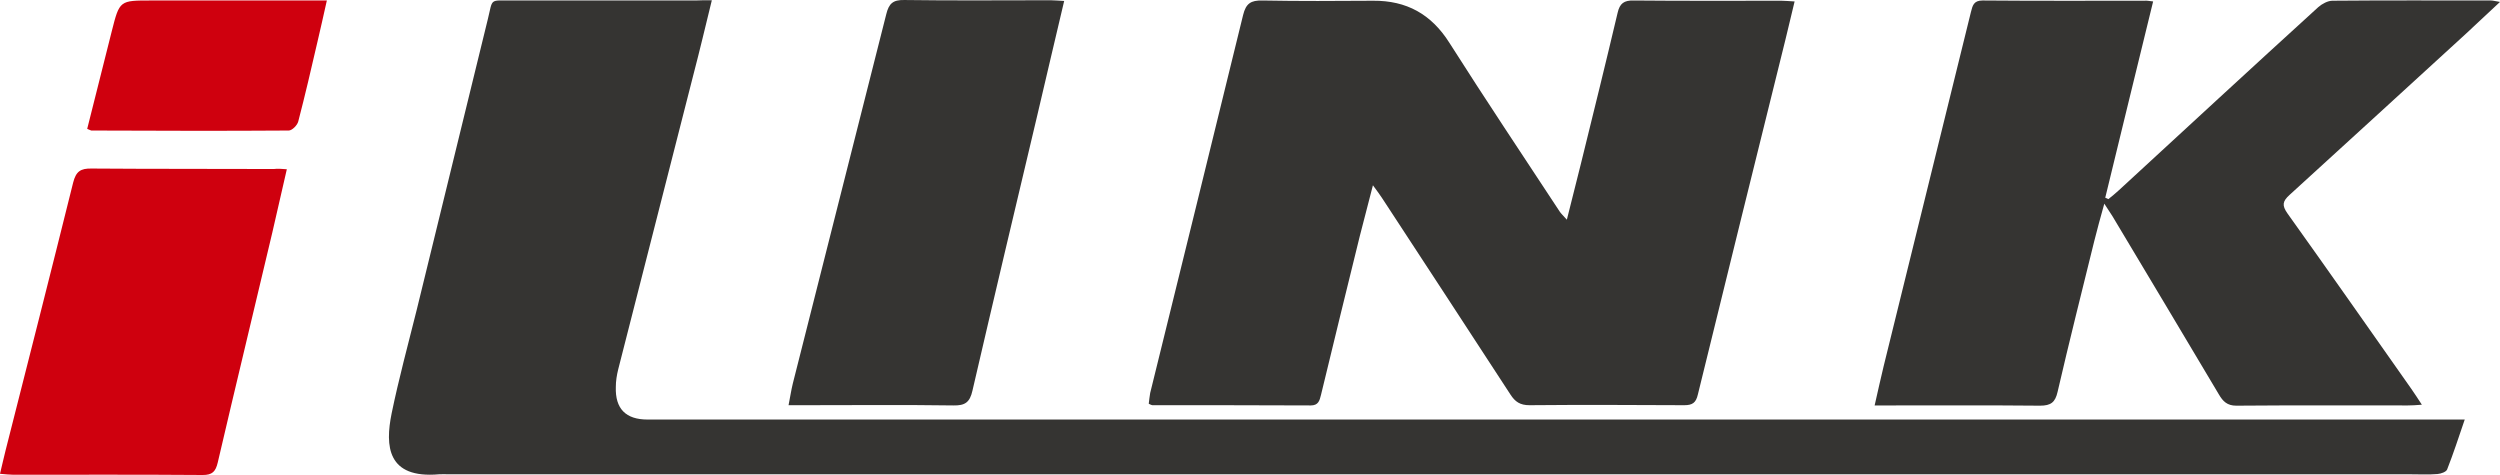
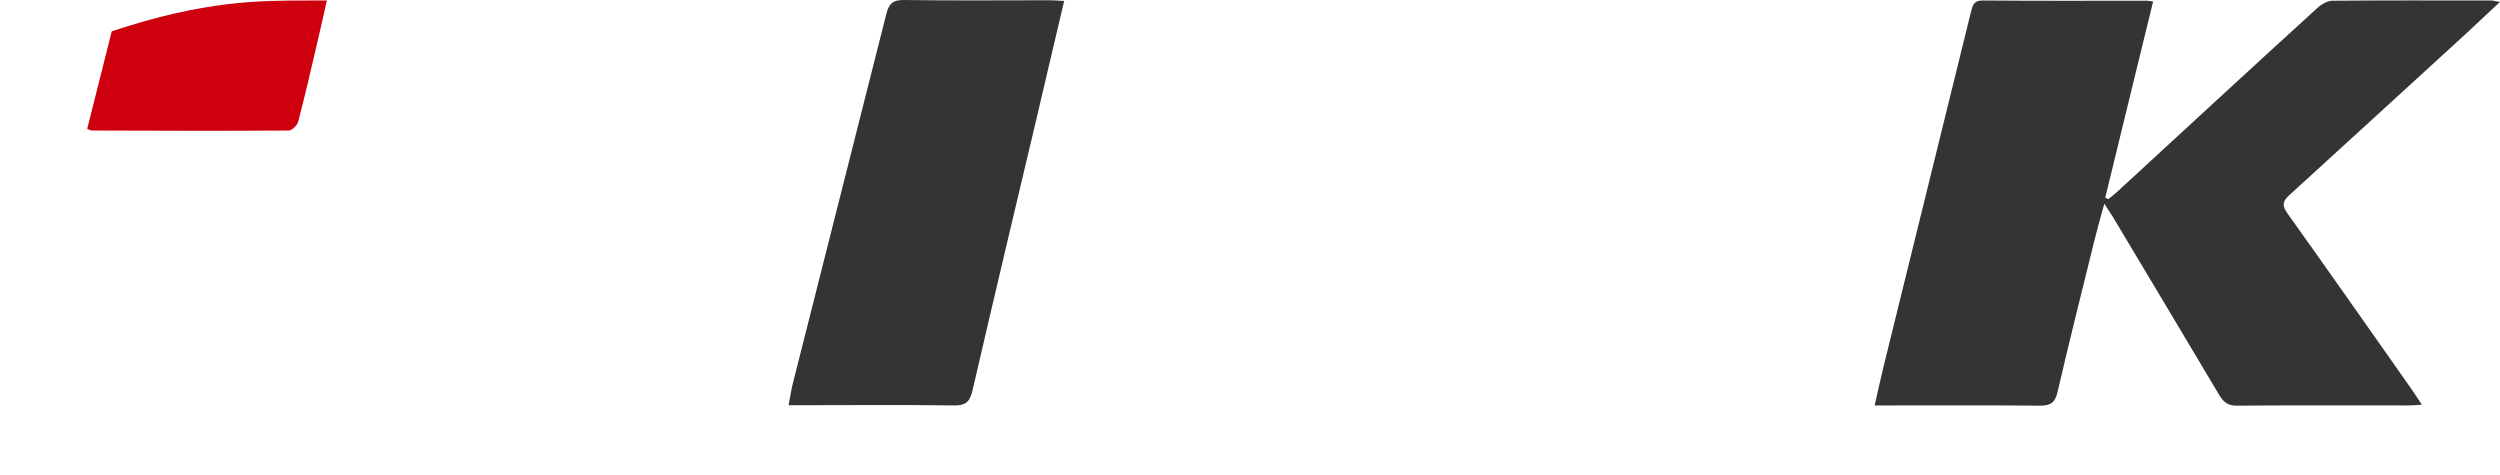
<svg xmlns="http://www.w3.org/2000/svg" width="200" height="38" viewBox="0 0 200 38" fill="none">
-   <path d="M56.947 0.02C56.432 2.124 55.975 4.055 55.479 5.948C53.478 13.808 51.458 21.687 49.457 29.547C49.343 30.006 49.266 30.484 49.266 30.962C49.209 32.703 50.067 33.563 51.801 33.563C56.337 33.563 60.892 33.563 65.428 33.563C108.977 33.563 152.506 33.563 196.055 33.563C196.36 33.563 196.665 33.563 197.179 33.563C196.684 35.017 196.265 36.298 195.769 37.56C195.693 37.751 195.274 37.904 194.988 37.923C194.302 37.981 193.596 37.943 192.891 37.943C140.557 37.943 88.222 37.943 35.887 37.943C35.639 37.943 35.373 37.923 35.125 37.943C30.97 38.306 30.799 35.686 31.332 33.066C31.904 30.293 32.647 27.558 33.333 24.805C35.239 17.04 37.126 9.276 39.032 1.512C39.432 -0.133 39.146 0.039 40.881 0.039C45.798 0.039 50.734 0.039 55.651 0.039C55.994 0.02 56.375 0.02 56.947 0.02Z" fill="#353432" />
-   <path d="M109.834 14.822C109.434 16.371 109.11 17.614 108.786 18.877C107.738 23.103 106.709 27.348 105.679 31.594C105.565 32.053 105.47 32.435 104.86 32.435C100.629 32.416 96.417 32.416 92.186 32.416C92.129 32.416 92.072 32.378 91.9 32.301C91.938 32.034 91.957 31.728 92.014 31.441C94.492 21.363 96.989 11.284 99.447 1.206C99.676 0.269 100.076 0.02 100.991 0.04C103.945 0.097 106.899 0.078 109.853 0.059C112.521 0.04 114.504 1.13 115.952 3.425C118.83 7.957 121.822 12.432 124.776 16.926C124.89 17.098 125.062 17.251 125.348 17.576C125.748 15.97 126.11 14.535 126.472 13.101C127.463 9.085 128.454 5.069 129.407 1.034C129.579 0.269 129.922 0.02 130.703 0.04C134.648 0.078 138.574 0.059 142.52 0.059C142.824 0.059 143.148 0.097 143.568 0.116C143.301 1.206 143.072 2.22 142.824 3.214C140.48 12.642 138.155 22.089 135.83 31.556C135.678 32.225 135.392 32.416 134.744 32.416C130.608 32.397 126.491 32.378 122.356 32.416C121.612 32.416 121.212 32.148 120.831 31.556C117.439 26.335 114.008 21.114 110.597 15.893C110.425 15.626 110.215 15.339 109.834 14.822Z" fill="#353432" />
  <path d="M172.251 0.115C170.955 5.432 169.678 10.614 168.42 15.816C168.496 15.854 168.592 15.893 168.668 15.931C168.954 15.701 169.24 15.472 169.506 15.223C174.824 10.328 180.122 5.432 185.458 0.574C185.763 0.307 186.221 0.058 186.602 0.058C190.833 0.02 195.045 0.039 199.276 0.039C199.447 0.039 199.619 0.096 200 0.154C198.99 1.091 198.132 1.894 197.256 2.716C192.567 7 187.879 11.303 183.171 15.587C182.6 16.103 182.542 16.428 183 17.078C186.335 21.744 189.613 26.43 192.91 31.115C193.158 31.479 193.406 31.842 193.749 32.377C193.272 32.416 192.948 32.435 192.624 32.435C188.05 32.435 183.476 32.416 178.902 32.454C178.178 32.454 177.835 32.11 177.511 31.555C174.69 26.793 171.832 22.05 168.992 17.289C168.839 17.04 168.668 16.791 168.344 16.294C168.02 17.461 167.772 18.36 167.543 19.277C166.552 23.294 165.542 27.309 164.608 31.345C164.418 32.186 164.075 32.454 163.198 32.454C159.234 32.416 155.251 32.435 151.286 32.435C150.905 32.435 150.543 32.435 149.971 32.435C150.238 31.287 150.448 30.274 150.696 29.279C153.021 19.851 155.346 10.423 157.671 0.976C157.804 0.46 157.881 0.039 158.605 0.039C162.931 0.077 167.238 0.058 171.565 0.058C171.736 0.039 171.908 0.077 172.251 0.115Z" fill="#353432" />
  <path d="M85.134 0.077C84.391 3.252 83.667 6.273 82.962 9.314C81.227 16.619 79.493 23.925 77.797 31.249C77.587 32.186 77.206 32.454 76.272 32.435C72.308 32.377 68.344 32.416 64.38 32.416C63.999 32.416 63.636 32.416 63.084 32.416C63.217 31.765 63.293 31.211 63.427 30.675C65.904 20.827 68.42 10.997 70.898 1.148C71.107 0.288 71.431 -0.018 72.346 0.001C76.253 0.058 80.16 0.02 84.048 0.02C84.372 0.02 84.677 0.058 85.134 0.077Z" fill="#353432" />
-   <path d="M22.946 13.54C22.527 15.338 22.165 16.963 21.784 18.608C20.335 24.747 18.849 30.866 17.419 37.005C17.248 37.732 16.981 38 16.219 38C11.168 37.961 6.118 37.98 1.067 37.98C0.762 37.98 0.457 37.942 0 37.904C0.172 37.197 0.305 36.584 0.457 35.992C2.268 28.858 4.079 21.744 5.851 14.611C6.08 13.712 6.442 13.464 7.338 13.483C12.197 13.521 17.057 13.502 21.917 13.521C22.203 13.483 22.47 13.502 22.946 13.54Z" fill="#CF000E" />
-   <path d="M6.976 10.309C7.643 7.689 8.291 5.088 8.939 2.506C9.568 0.02 9.568 0.039 12.121 0.039C16.371 0.039 20.622 0.039 24.891 0.039C25.272 0.039 25.634 0.039 26.148 0.039C25.882 1.225 25.653 2.257 25.405 3.309C24.91 5.451 24.414 7.593 23.861 9.716C23.785 10.022 23.366 10.442 23.099 10.442C17.839 10.481 12.56 10.461 7.3 10.442C7.223 10.423 7.166 10.385 6.976 10.309Z" fill="#CF000E" />
+   <path d="M6.976 10.309C7.643 7.689 8.291 5.088 8.939 2.506C16.371 0.039 20.622 0.039 24.891 0.039C25.272 0.039 25.634 0.039 26.148 0.039C25.882 1.225 25.653 2.257 25.405 3.309C24.91 5.451 24.414 7.593 23.861 9.716C23.785 10.022 23.366 10.442 23.099 10.442C17.839 10.481 12.56 10.461 7.3 10.442C7.223 10.423 7.166 10.385 6.976 10.309Z" fill="#CF000E" />
</svg>